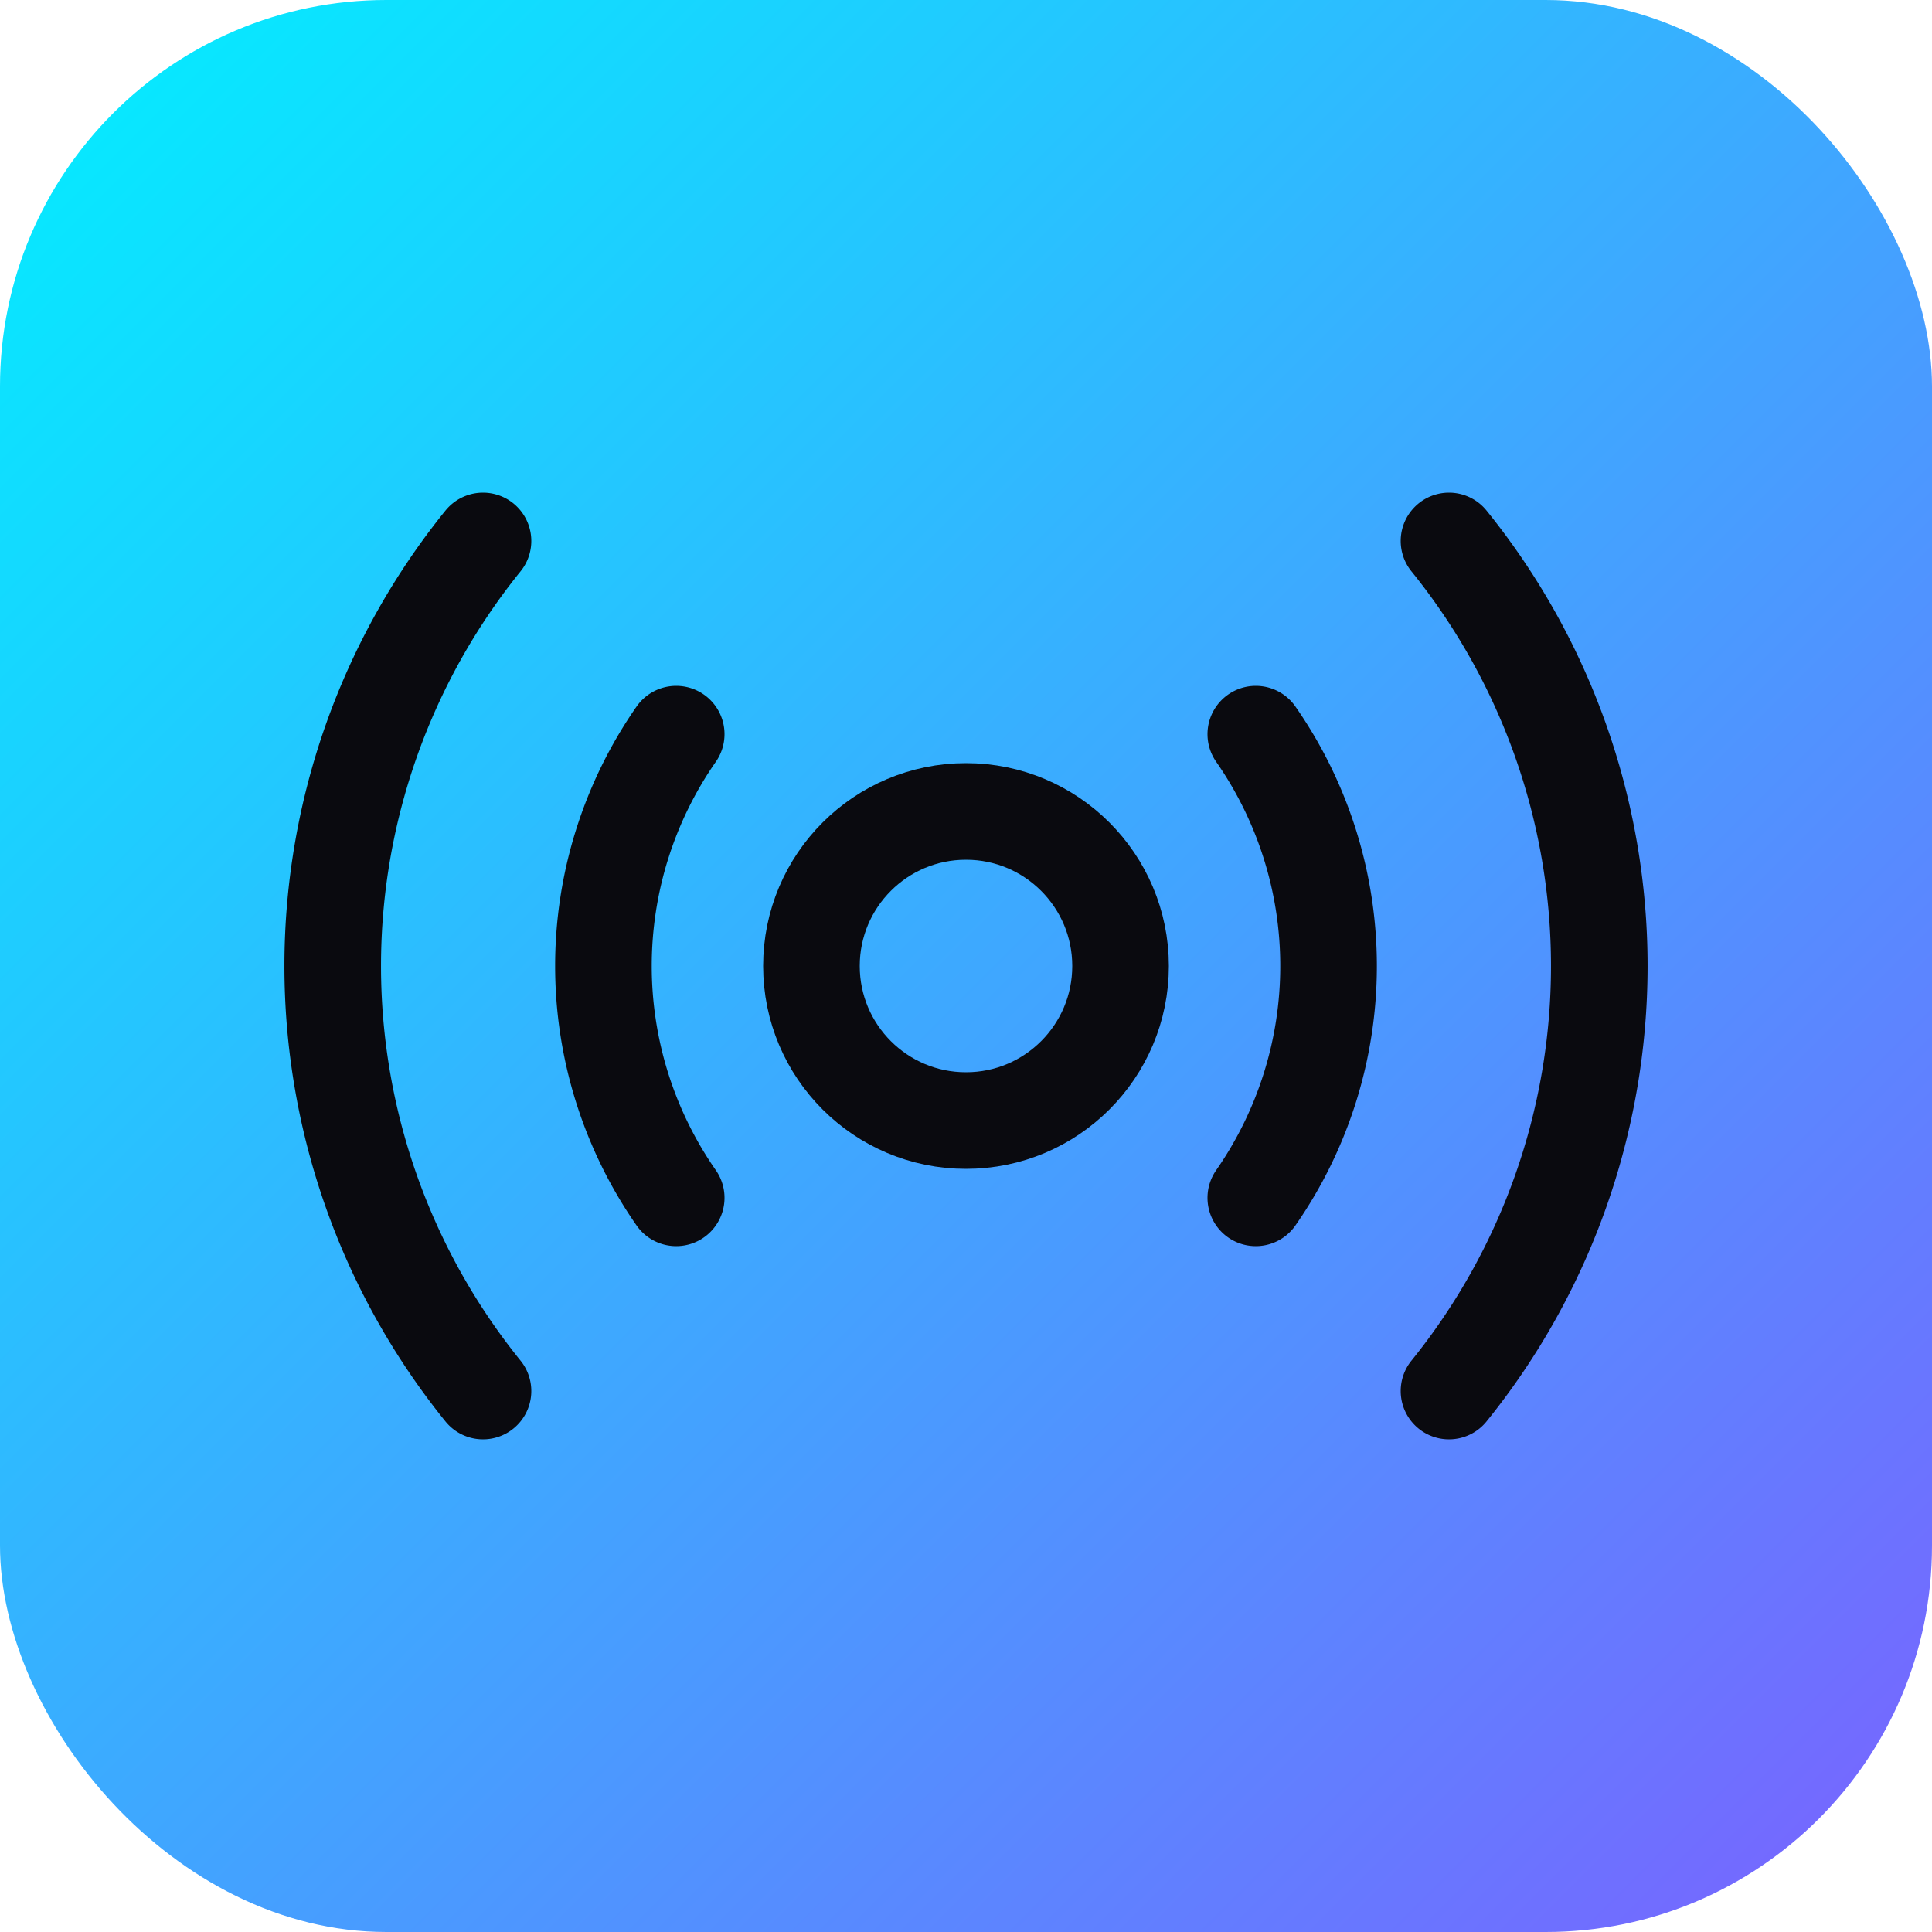
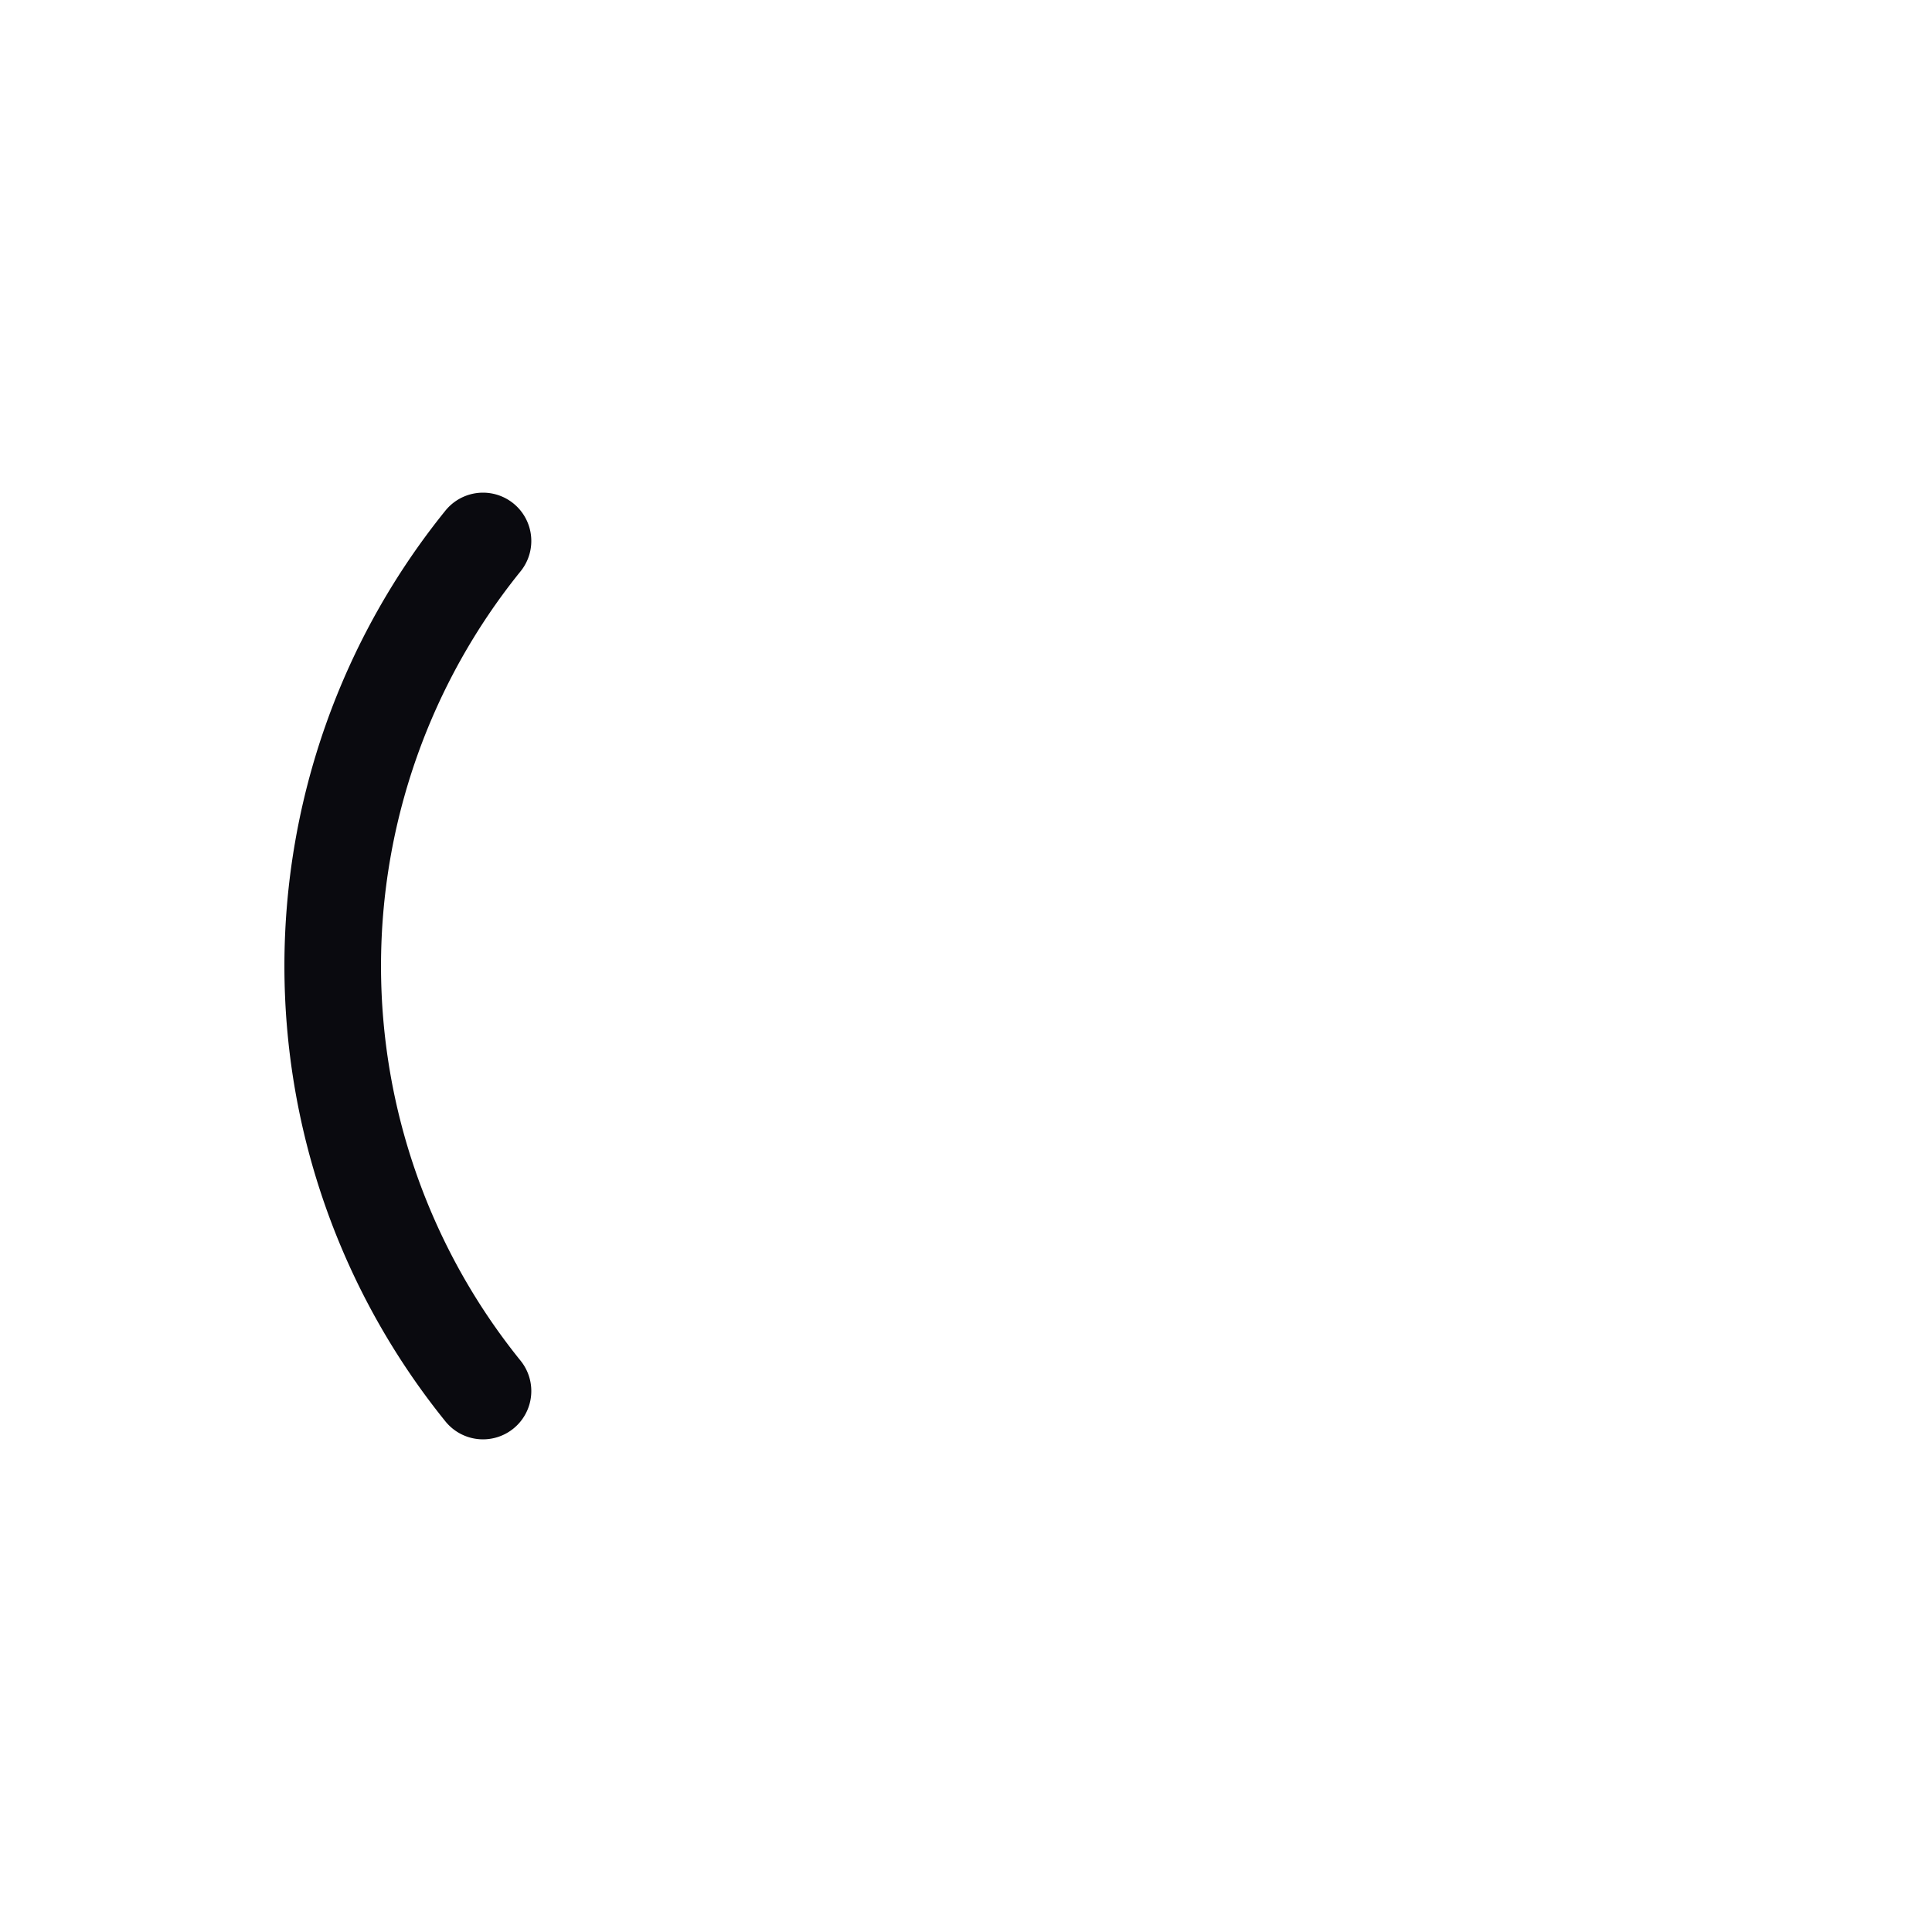
<svg xmlns="http://www.w3.org/2000/svg" viewBox="0 0 100 100">
  <defs>
    <linearGradient id="grad" x1="0%" y1="0%" x2="100%" y2="100%">
      <stop offset="0%" style="stop-color:#00f0ff" />
      <stop offset="100%" style="stop-color:#7b61ff" />
    </linearGradient>
  </defs>
-   <rect width="100" height="100" rx="20" fill="url(#grad)" />
-   <circle cx="50" cy="50" r="8" fill="none" stroke="#0a0a0f" stroke-width="5" />
-   <path d="M65 38a21 21 0 0 1 0 24" fill="none" stroke="#0a0a0f" stroke-width="5" stroke-linecap="round" />
-   <path d="M35 62a21 21 0 0 1 0-24" fill="none" stroke="#0a0a0f" stroke-width="5" stroke-linecap="round" />
-   <path d="M75 28a35 35 0 0 1 0 44" fill="none" stroke="#0a0a0f" stroke-width="5" stroke-linecap="round" />
  <path d="M25 72a35 35 0 0 1 0-44" fill="none" stroke="#0a0a0f" stroke-width="5" stroke-linecap="round" />
</svg>